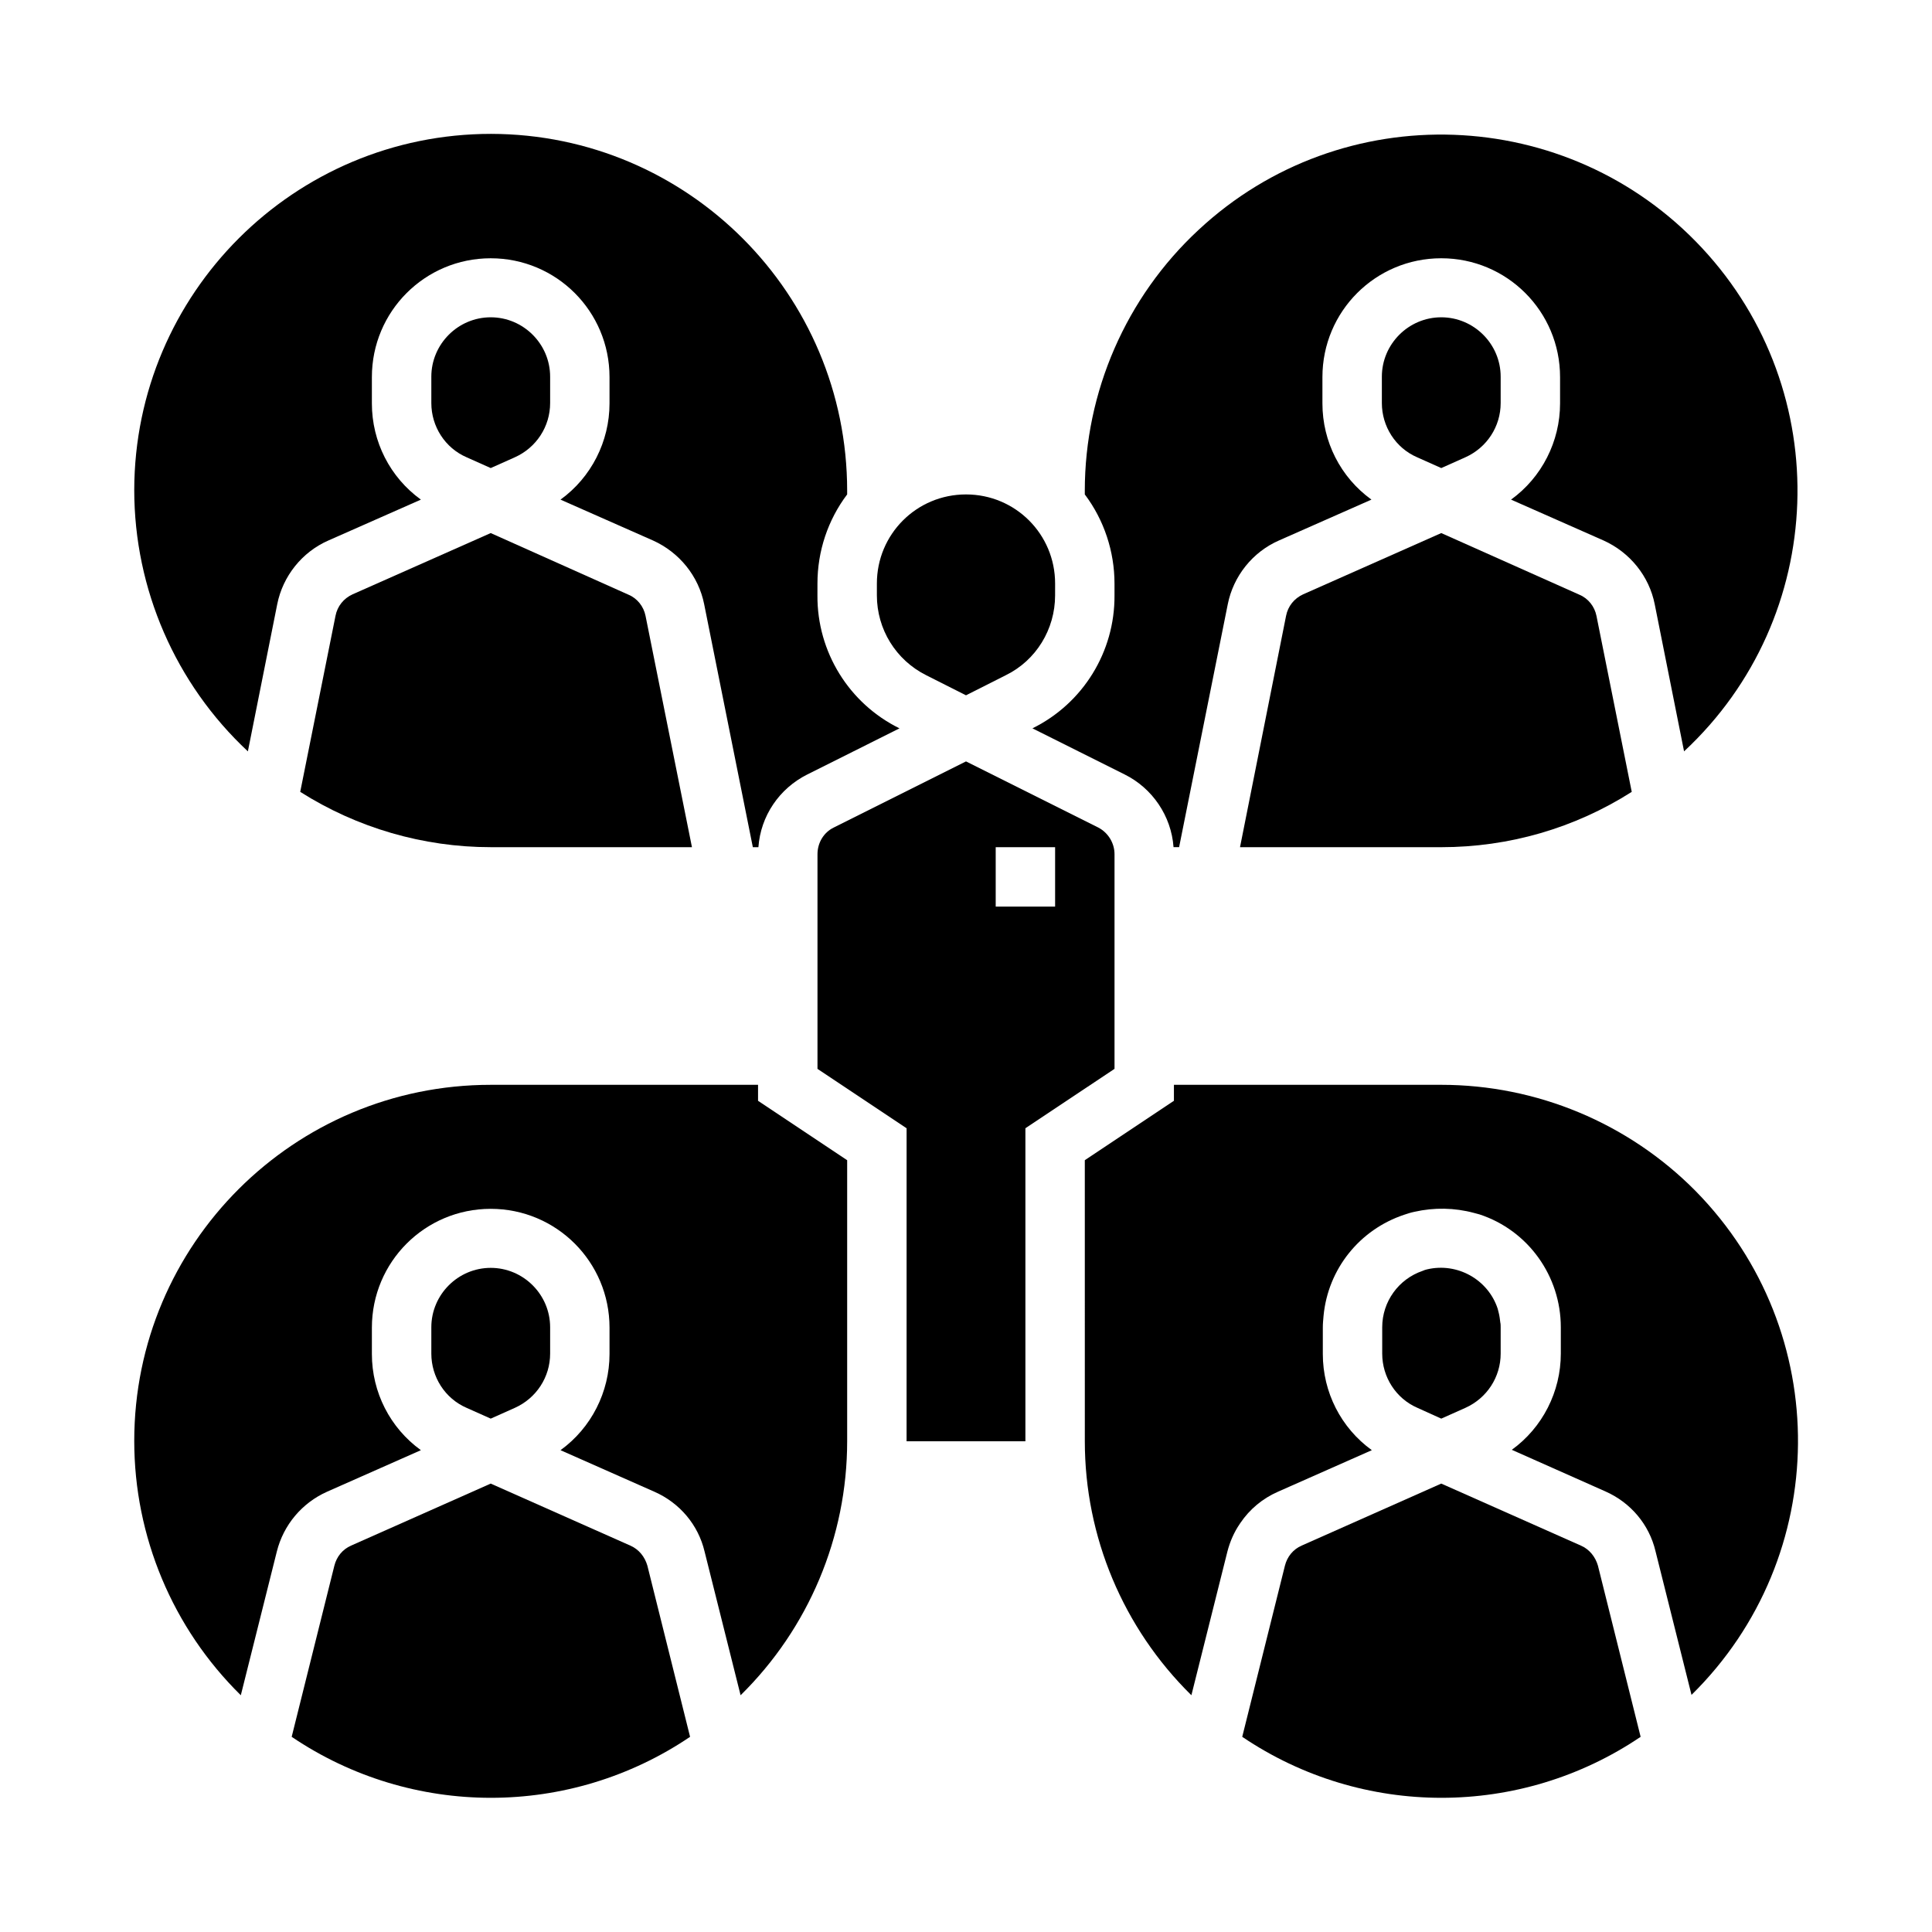
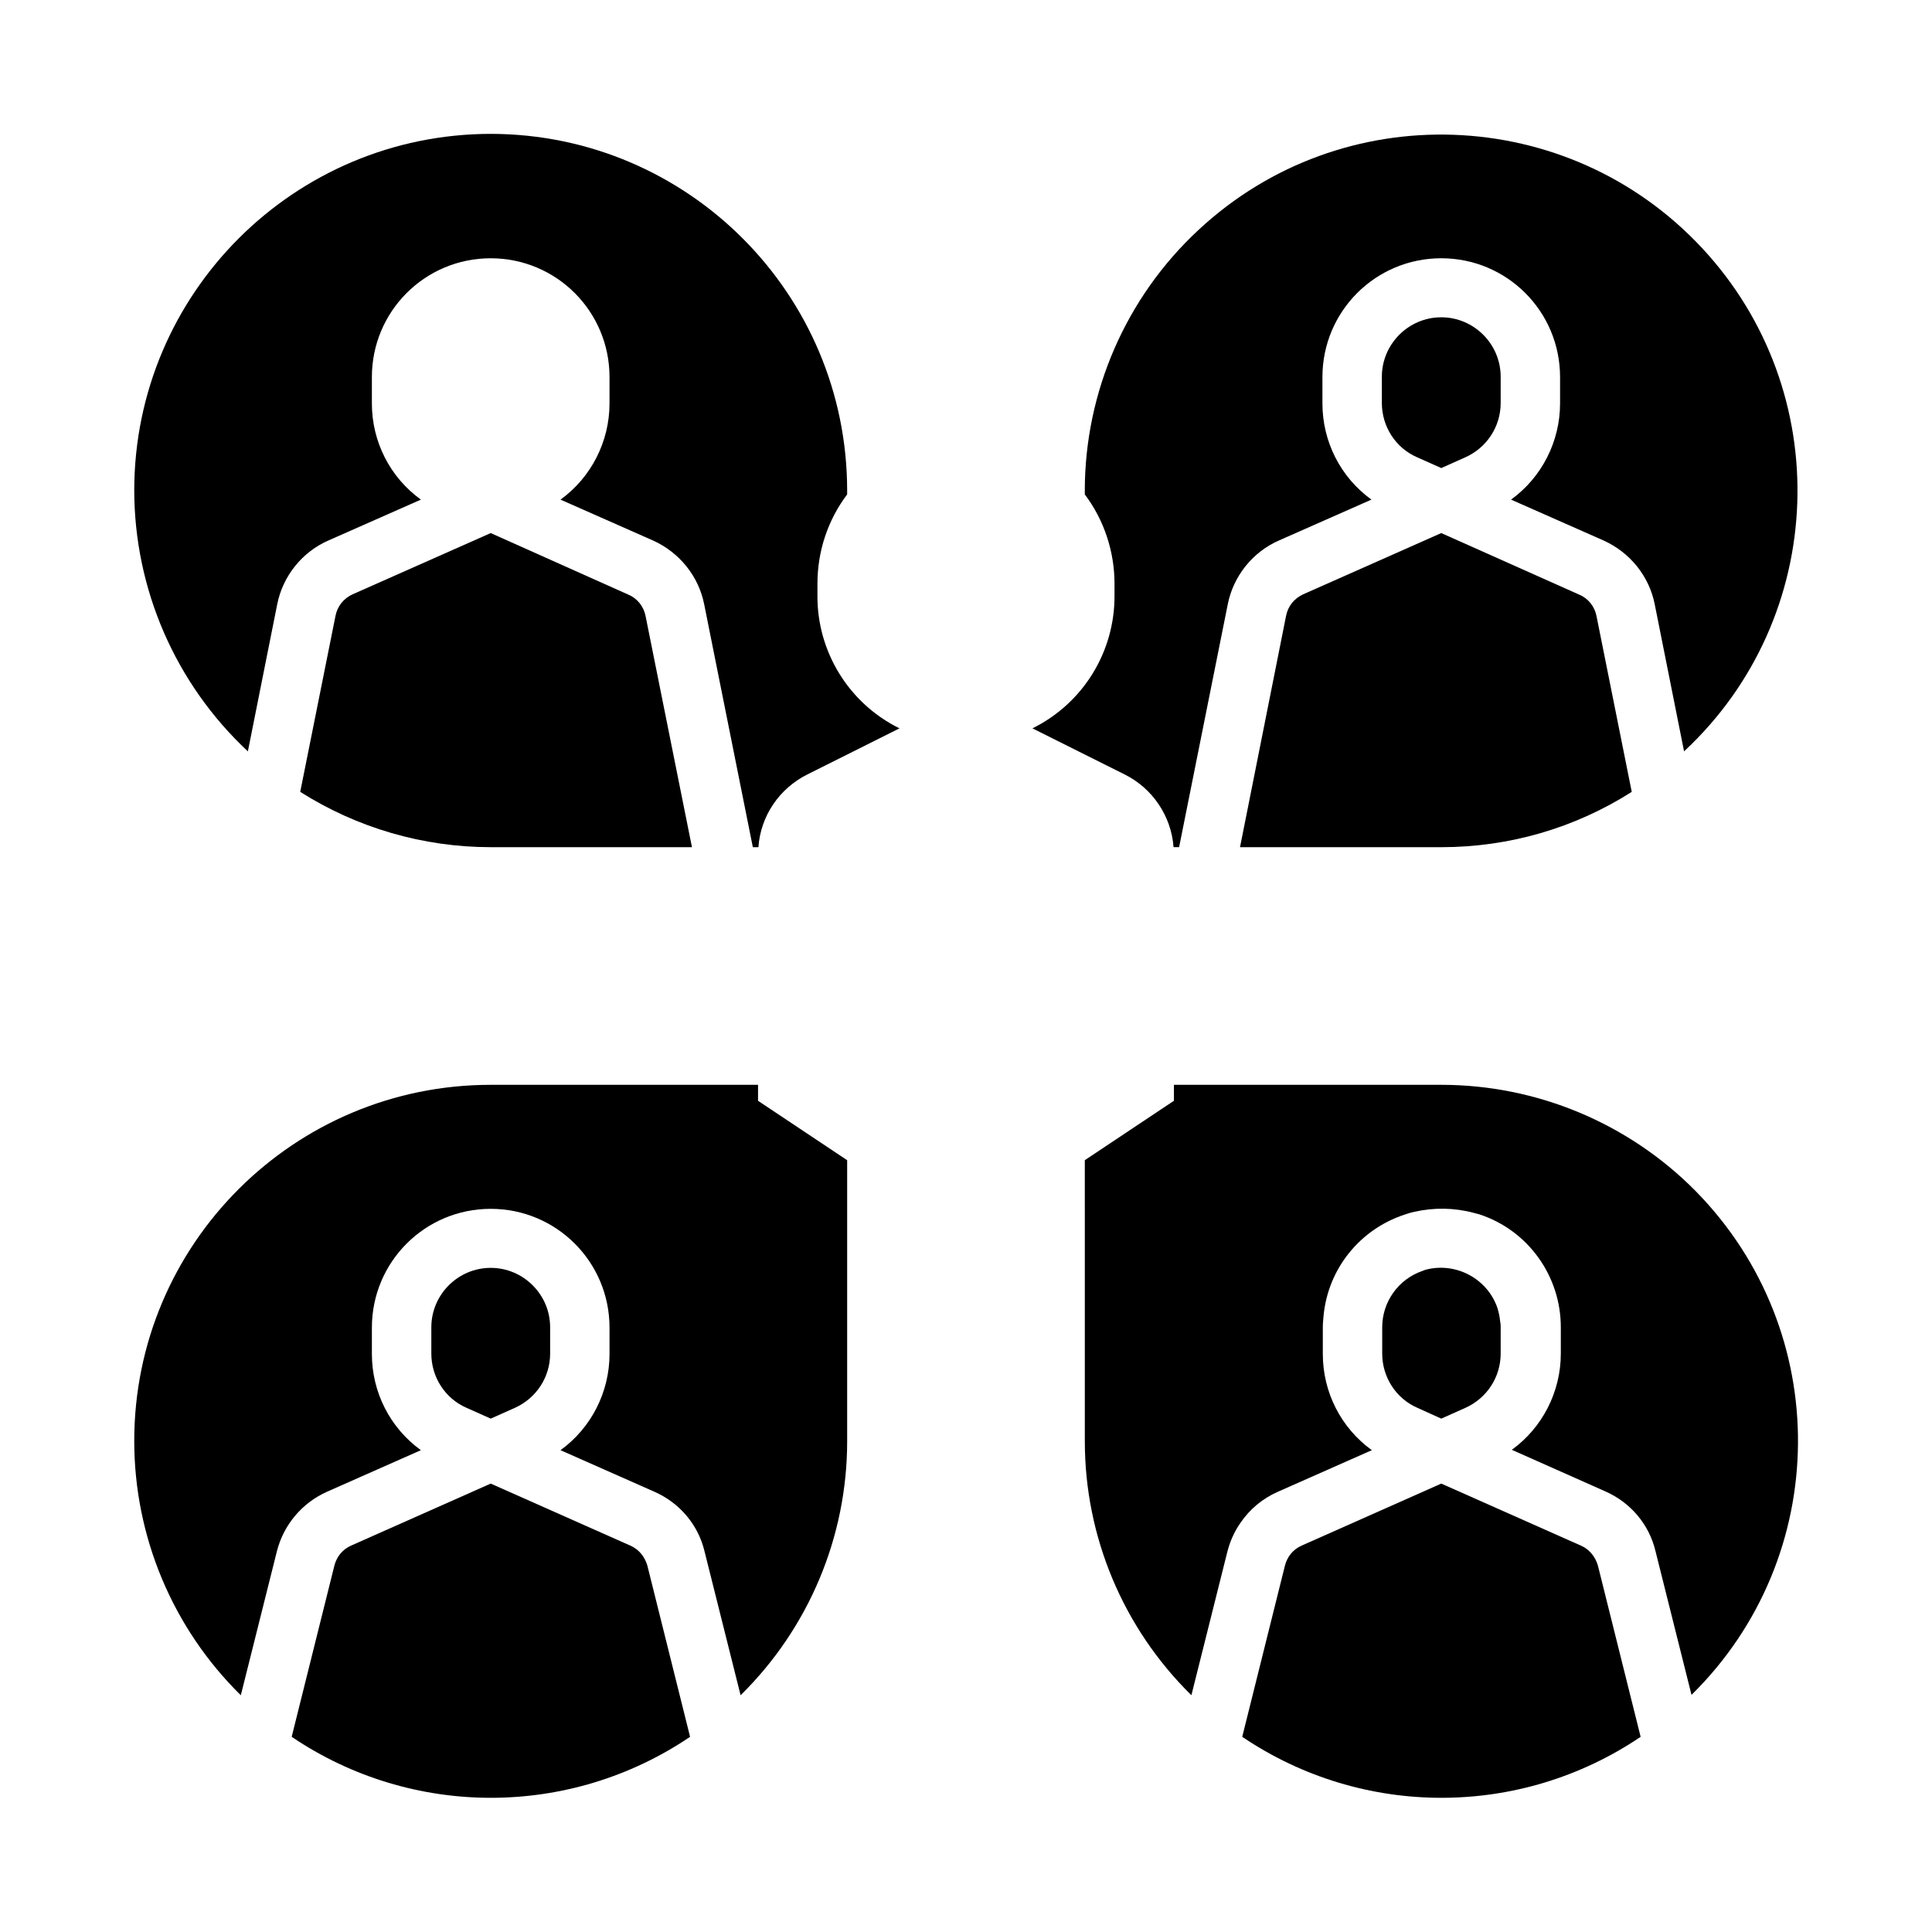
<svg xmlns="http://www.w3.org/2000/svg" fill="#000000" width="800px" height="800px" version="1.1" viewBox="144 144 512 512">
  <g>
-     <path d="m389.47 322.95 10.527 5.312 10.527-5.312c8.07-3.938 13.086-12.203 13.086-21.156l0.004-3.148c0-13.086-10.527-23.617-23.617-23.617-13.086 0-23.617 10.527-23.617 23.617v3.148c0.004 8.957 5.023 17.125 13.09 21.156z" />
    <path d="m209.69 343.12 7.773-38.965c1.477-7.477 6.594-13.875 13.578-16.926l24.5-10.824c-8.168-5.902-12.988-15.352-12.988-25.484v-6.988c0-17.418 14.07-31.488 31.488-31.488s31.488 14.07 31.488 31.488v6.988c0 10.035-4.82 19.582-12.988 25.484l24.5 10.824c6.988 3.148 12.102 9.445 13.578 16.926l12.891 64.355h1.477c0.59-8.266 5.512-15.547 12.988-19.285l24.402-12.203c-13.383-6.594-21.844-20.27-21.746-35.227l0.004-3.156c0-8.562 2.754-16.828 7.871-23.617v-0.984c0-52.152-42.215-94.465-94.367-94.562-52.152 0-94.465 42.215-94.562 94.367 0.004 26.273 10.926 51.367 30.113 69.277z" />
    <path d="m232.91 307.21-9.348 46.641c15.055 9.543 32.57 14.66 50.48 14.66h53.332l-12.301-61.305c-0.492-2.461-2.164-4.625-4.527-5.609l-36.504-16.328-36.605 16.234c-2.363 1.082-4.035 3.148-4.527 5.707z" />
    <path d="m525.95 268.04 6.394-2.856c5.707-2.559 9.348-8.168 9.348-14.367v-6.988c0-8.66-7.086-15.742-15.742-15.742-8.66 0-15.742 7.086-15.742 15.742v6.988c0 6.199 3.641 11.906 9.348 14.367z" />
-     <path d="m274.05 268.04 6.394-2.856c5.707-2.559 9.348-8.168 9.348-14.367v-6.988c0-8.66-7.086-15.742-15.742-15.742-8.66 0-15.742 7.086-15.742 15.742v6.988c0 6.199 3.641 11.906 9.348 14.367z" />
    <path d="m417.61 337.02 24.402 12.203c7.379 3.641 12.398 11.02 12.988 19.285h1.477l12.891-64.355c1.477-7.477 6.594-13.875 13.578-16.926l24.5-10.824c-8.168-5.902-12.988-15.352-12.988-25.484v-6.988c0-17.418 14.07-31.488 31.488-31.488s31.488 14.07 31.488 31.488v6.988c0 10.035-4.82 19.582-12.988 25.484l24.5 10.824c6.988 3.148 12.102 9.445 13.578 16.926l7.773 38.965c38.18-35.523 40.246-95.352 4.723-133.43-35.523-38.082-95.352-40.246-133.43-4.723-19.184 17.812-30.105 42.902-30.105 69.078v0.984c5.117 6.789 7.871 15.152 7.871 23.617v3.148c0.098 14.953-8.363 28.633-21.746 35.227z" />
    <path d="m484.82 307.21-12.203 61.305h53.332c17.91 0 35.324-5.019 50.48-14.66l-9.348-46.641c-0.492-2.461-2.164-4.625-4.527-5.609l-36.605-16.336-36.605 16.234c-2.359 1.082-4.031 3.148-4.523 5.707z" />
    <path d="m525.95 519.95 6.394-2.856c5.707-2.559 9.348-8.168 9.348-14.367v-6.988c0-0.395 0-0.887-0.098-1.277-0.098-0.789-0.195-1.672-0.395-2.461-0.098-0.395-0.195-0.789-0.297-1.18-2.559-7.773-10.727-12.301-18.695-10.43-0.395 0.098-0.789 0.195-1.18 0.395-6.394 2.164-10.727 8.168-10.727 14.957v6.988c0 6.199 3.641 11.906 9.348 14.367z" />
-     <path d="m439.36 370.38c0-2.953-1.672-5.707-4.328-7.086l-35.031-17.512-35.031 17.516c-2.656 1.277-4.328 4.035-4.328 7.086v56.875l23.617 15.742-0.004 82.949h31.488v-82.953l23.617-15.742zm-15.746 13.875h-15.742v-15.742h15.742z" />
    <path d="m562.95 553.6-37-16.434-37 16.434c-2.262 0.984-3.836 2.953-4.43 5.312l-11.316 45.363c31.883 21.551 73.703 21.551 105.58 0l-11.316-45.363c-0.684-2.359-2.258-4.328-4.519-5.312z" />
    <path d="m525.95 431.49h-70.848v4.231l-23.617 15.742 0.004 74.488c0 25.289 10.137 49.496 28.242 67.305l9.543-38.082c0.688-2.656 1.77-5.117 3.246-7.281 0.098-0.098 0.098-0.195 0.195-0.297 2.461-3.641 5.902-6.496 9.938-8.266l24.895-11.02c-8.168-5.902-12.988-15.352-12.988-25.484v-6.988c0-1.082 0.098-2.066 0.195-3.148 1.18-12.398 9.543-22.828 21.352-26.766 0.887-0.297 1.77-0.59 2.754-0.789 5.215-1.18 10.629-1.082 15.742 0.297 0.492 0.098 0.984 0.297 1.477 0.395 12.891 4.231 21.551 16.336 21.551 29.914v6.988c0 10.035-4.82 19.582-12.988 25.484l24.797 11.023c6.691 2.953 11.609 8.758 13.285 15.844l9.543 38.082c37.195-36.605 37.688-96.332 1.082-133.53-17.805-18.012-42.109-28.145-67.398-28.145z" />
    <path d="m274.05 519.95 6.394-2.856c5.707-2.559 9.348-8.168 9.348-14.367v-6.988c0-8.66-7.086-15.742-15.742-15.742-8.66 0-15.742 7.086-15.742 15.742v6.988c0 6.199 3.641 11.906 9.348 14.367z" />
    <path d="m311.04 553.6-36.996-16.434-37 16.434c-2.262 0.984-3.836 2.953-4.43 5.312l-11.316 45.363c31.883 21.551 73.703 21.551 105.58 0l-11.316-45.363c-0.684-2.359-2.258-4.328-4.523-5.312z" />
    <path d="m344.89 431.49h-70.848c-52.152 0-94.465 42.215-94.465 94.367 0 25.289 10.137 49.594 28.242 67.402l9.543-38.082c1.77-7.086 6.691-12.891 13.285-15.844l24.895-11.02c-8.168-5.902-12.988-15.352-12.988-25.484v-6.988c0-17.418 14.07-31.488 31.488-31.488s31.488 14.07 31.488 31.488v6.988c0 10.035-4.82 19.582-12.988 25.484l24.895 11.02c6.691 2.953 11.609 8.758 13.285 15.844l9.543 38.082c18.008-17.711 28.242-41.918 28.242-67.305v-74.488l-23.617-15.742z" />
  </g>
</svg>